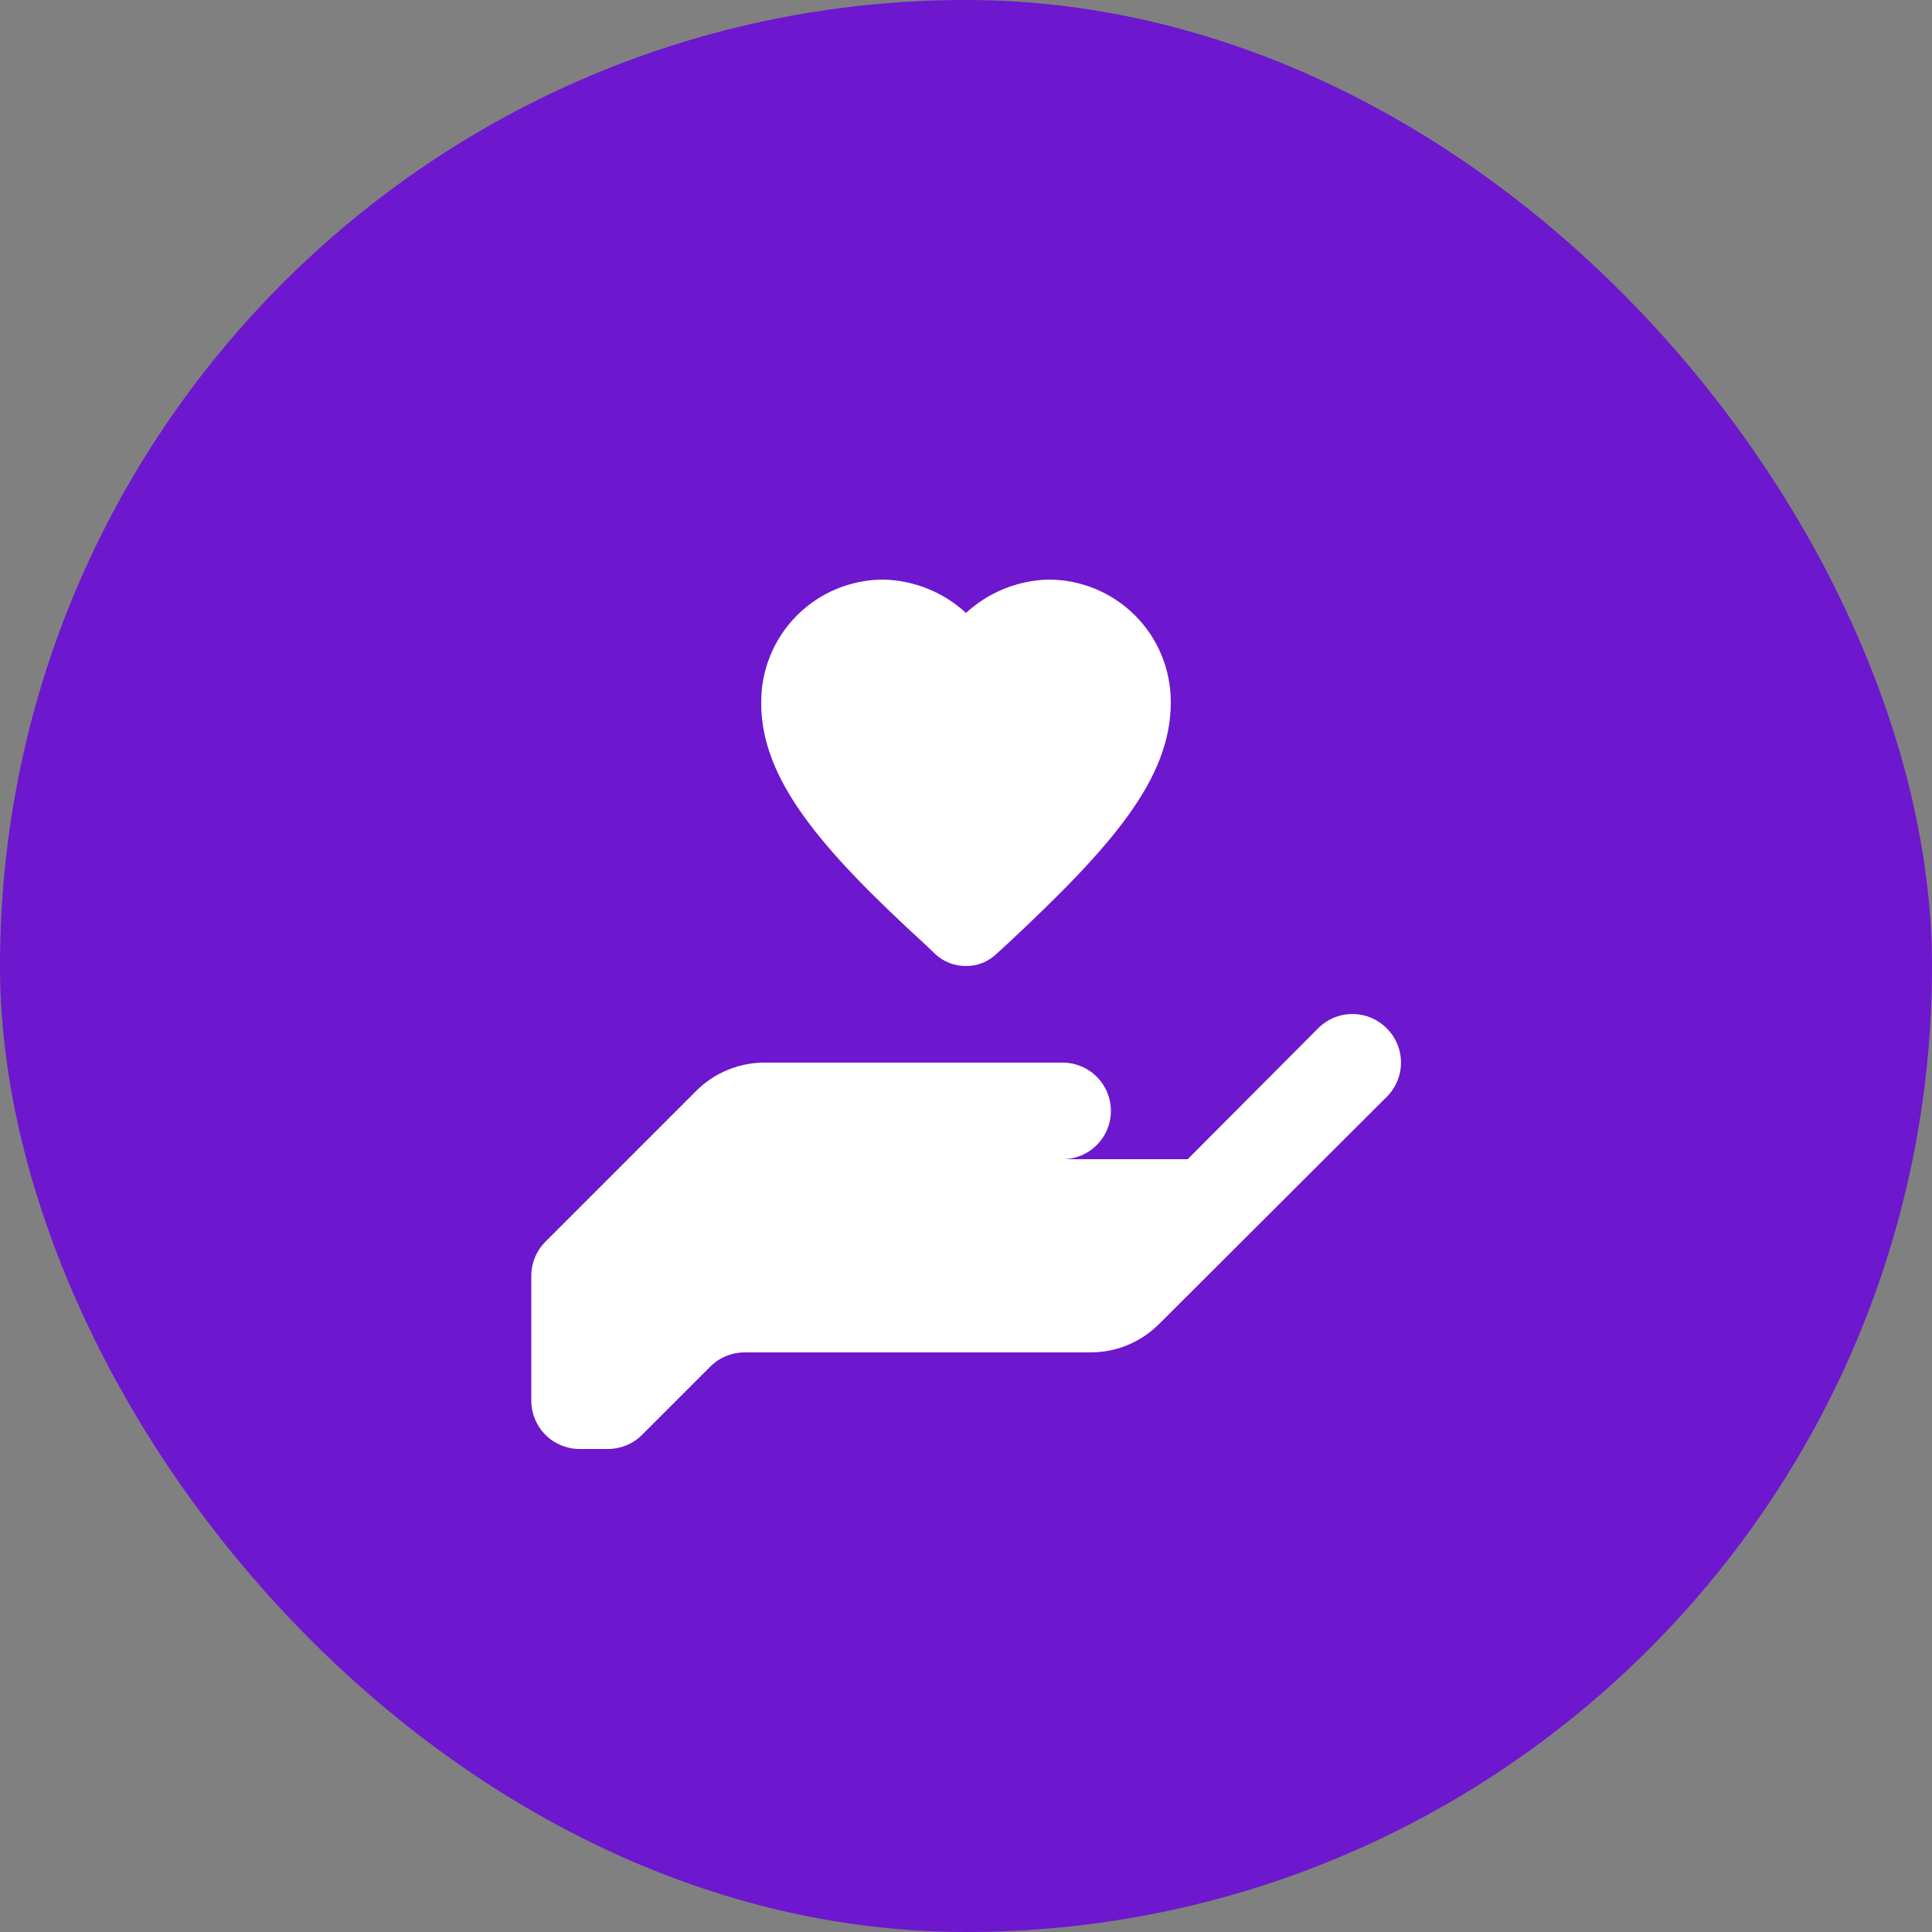
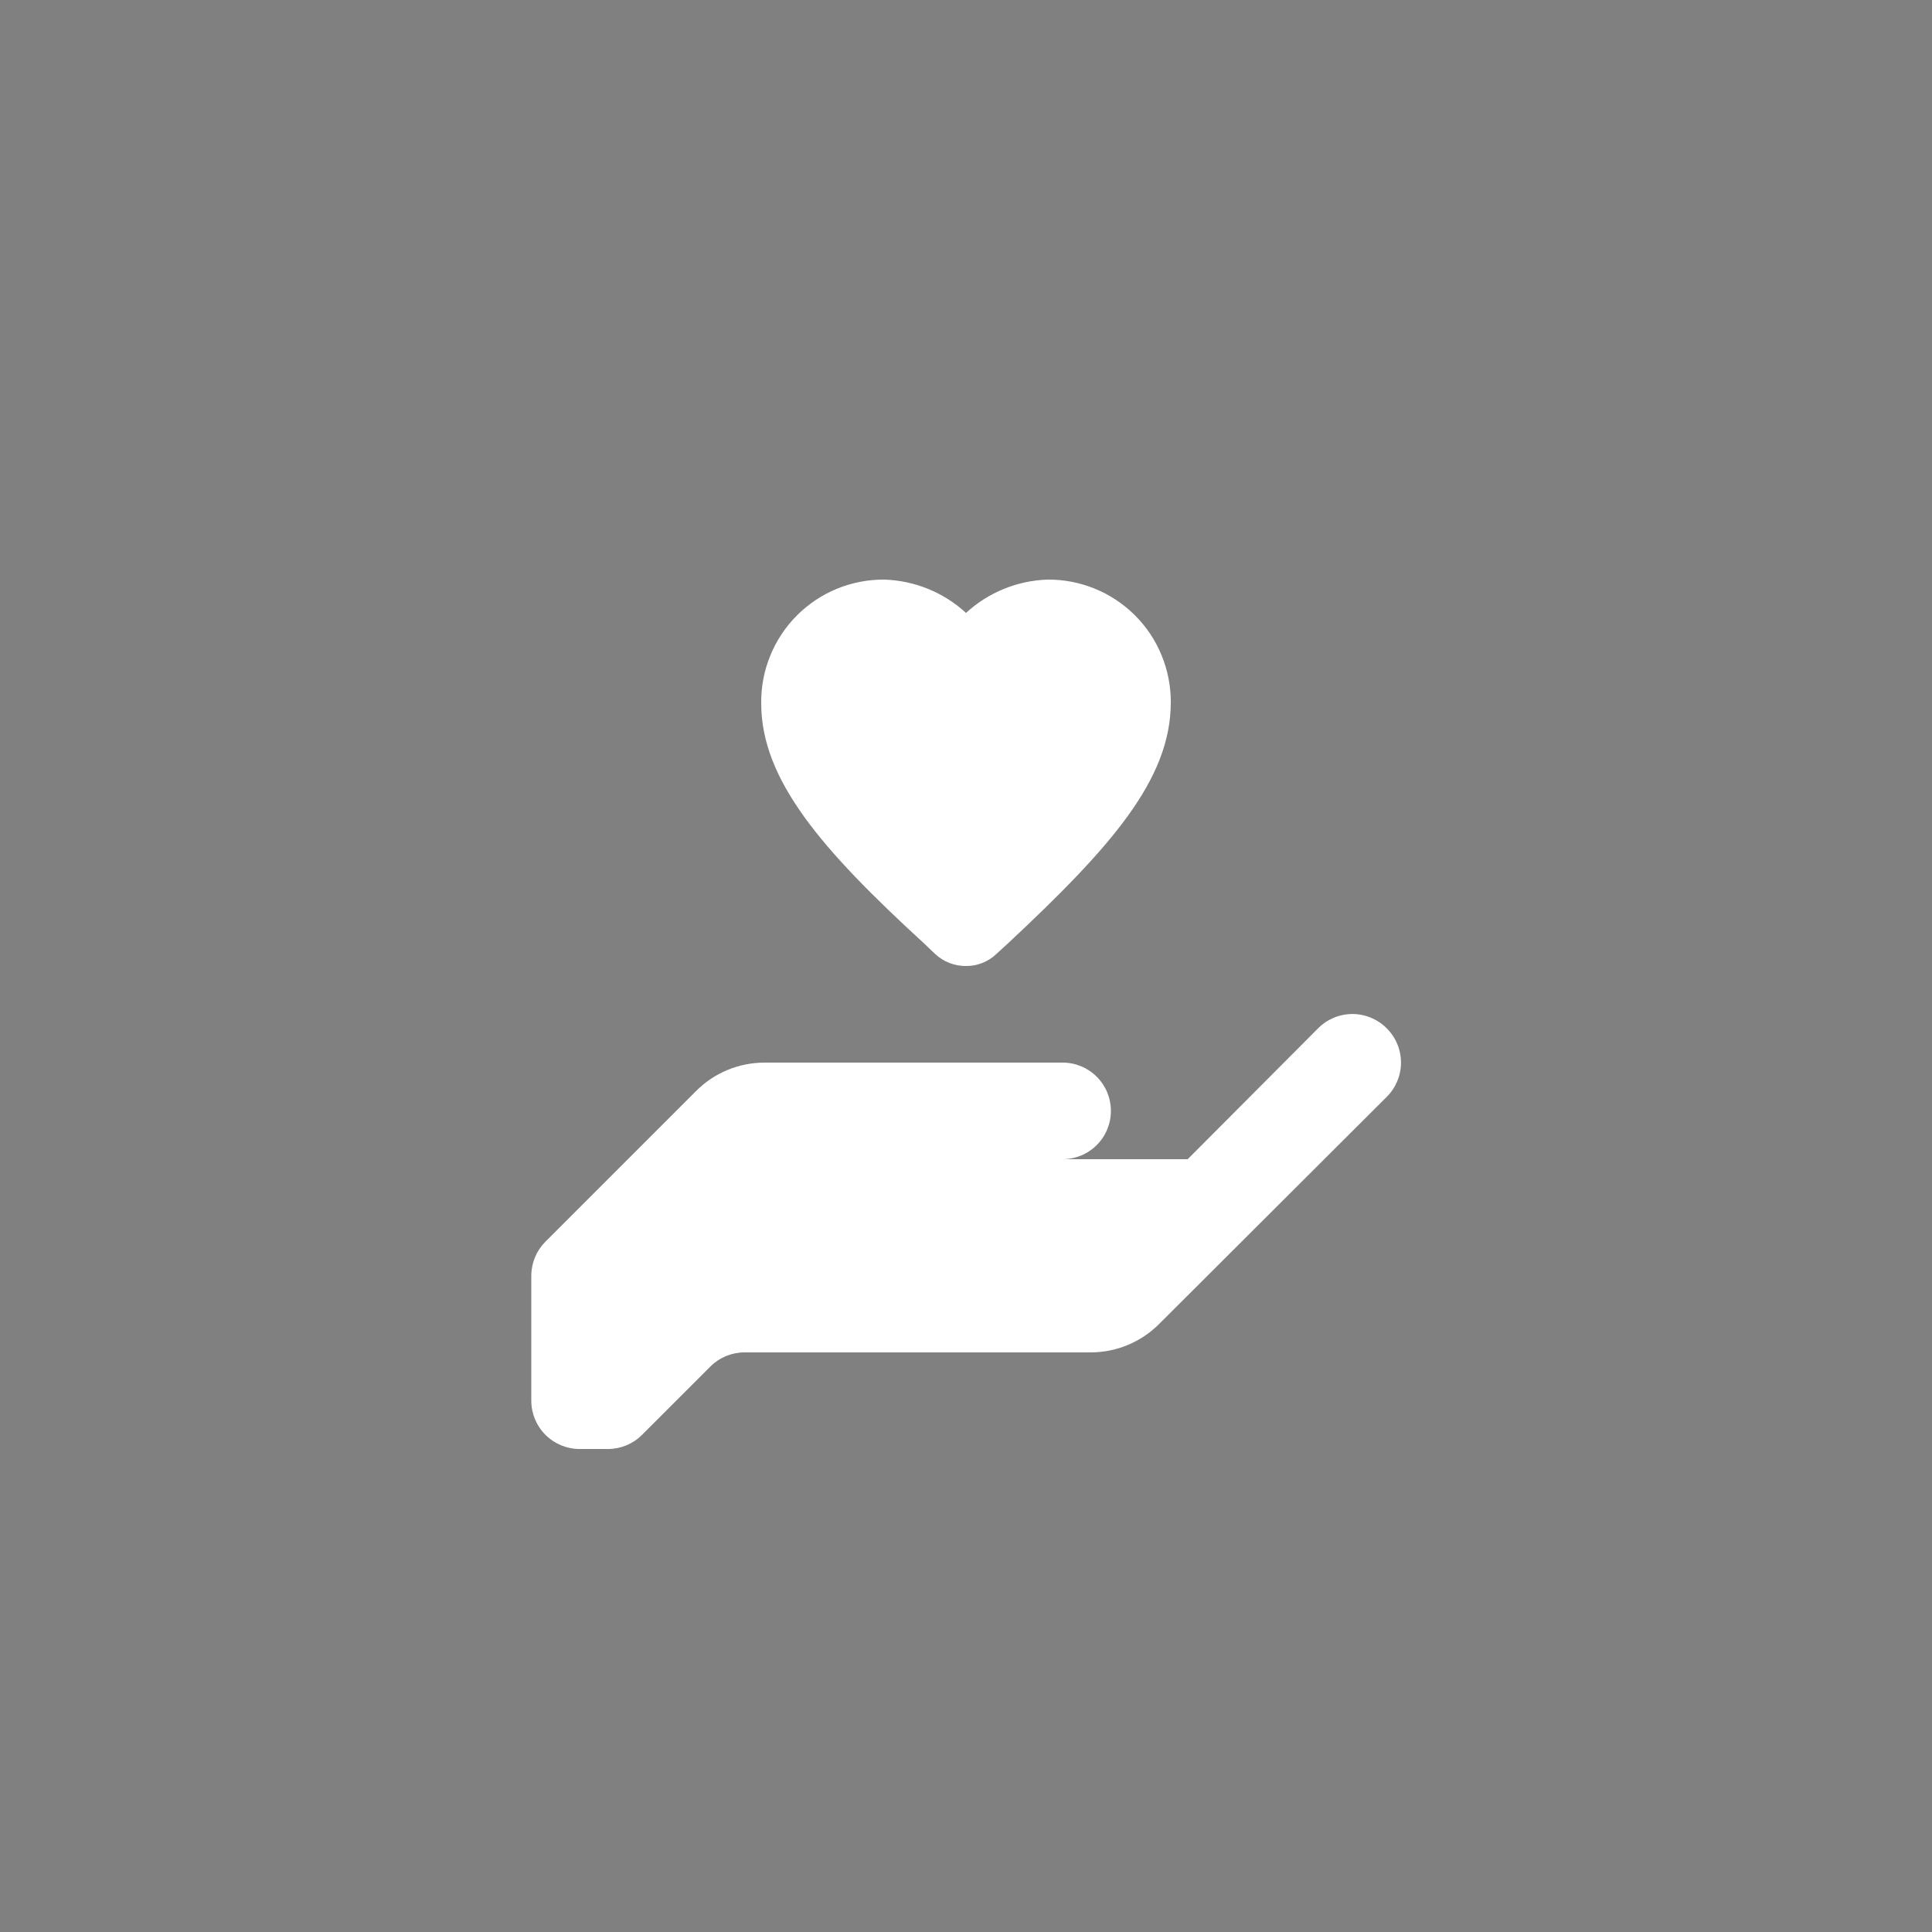
<svg xmlns="http://www.w3.org/2000/svg" width="40" height="40" viewBox="0 0 40 40" fill="none">
  <rect x="0" y="0" width="40" height="40" fill="#808080" stroke="none" />
-   <rect y="-0" width="40" height="40" rx="20" fill="#6D17CE" />
  <path d="M28.71 21.29C28.617 21.196 28.506 21.122 28.385 21.071C28.263 21.02 28.132 20.994 28 20.994C27.868 20.994 27.737 21.02 27.615 21.071C27.494 21.122 27.383 21.196 27.29 21.29L24.59 24H22C22.265 24 22.52 23.894 22.707 23.707C22.895 23.519 23 23.265 23 23C23 22.735 22.895 22.48 22.707 22.293C22.52 22.105 22.265 22 22 22H15.83C15.566 22 15.305 22.052 15.061 22.153C14.817 22.254 14.596 22.403 14.41 22.59L11.29 25.71C11.105 25.896 11.001 26.147 11 26.41V29C11 29.265 11.105 29.519 11.293 29.707C11.48 29.894 11.735 30 12 30H12.59C12.852 29.999 13.104 29.895 13.29 29.71L14.71 28.29C14.896 28.105 15.148 28.001 15.41 28H22.59C23.12 27.997 23.627 27.785 24 27.41L28.71 22.71C28.804 22.617 28.878 22.506 28.929 22.384C28.98 22.262 29.006 22.132 29.006 22C29.006 21.868 28.98 21.737 28.929 21.615C28.878 21.493 28.804 21.383 28.71 21.29ZM19.14 19.54L19.36 19.75C19.533 19.913 19.762 20.002 20 20C20.235 20.002 20.461 19.912 20.63 19.75L20.86 19.54C23 17.54 24.24 16.14 24.24 14.54C24.241 14.205 24.176 13.873 24.048 13.564C23.921 13.254 23.733 12.973 23.495 12.737C23.258 12.501 22.977 12.314 22.667 12.188C22.357 12.061 22.025 11.997 21.69 12C21.062 12.02 20.462 12.265 20 12.69C19.538 12.265 18.938 12.02 18.31 12C17.974 11.997 17.64 12.062 17.329 12.189C17.017 12.317 16.735 12.506 16.497 12.744C16.26 12.983 16.072 13.266 15.946 13.578C15.819 13.889 15.756 14.223 15.76 14.56C15.76 16.14 17 17.58 19.14 19.54Z" fill="white" />
</svg>